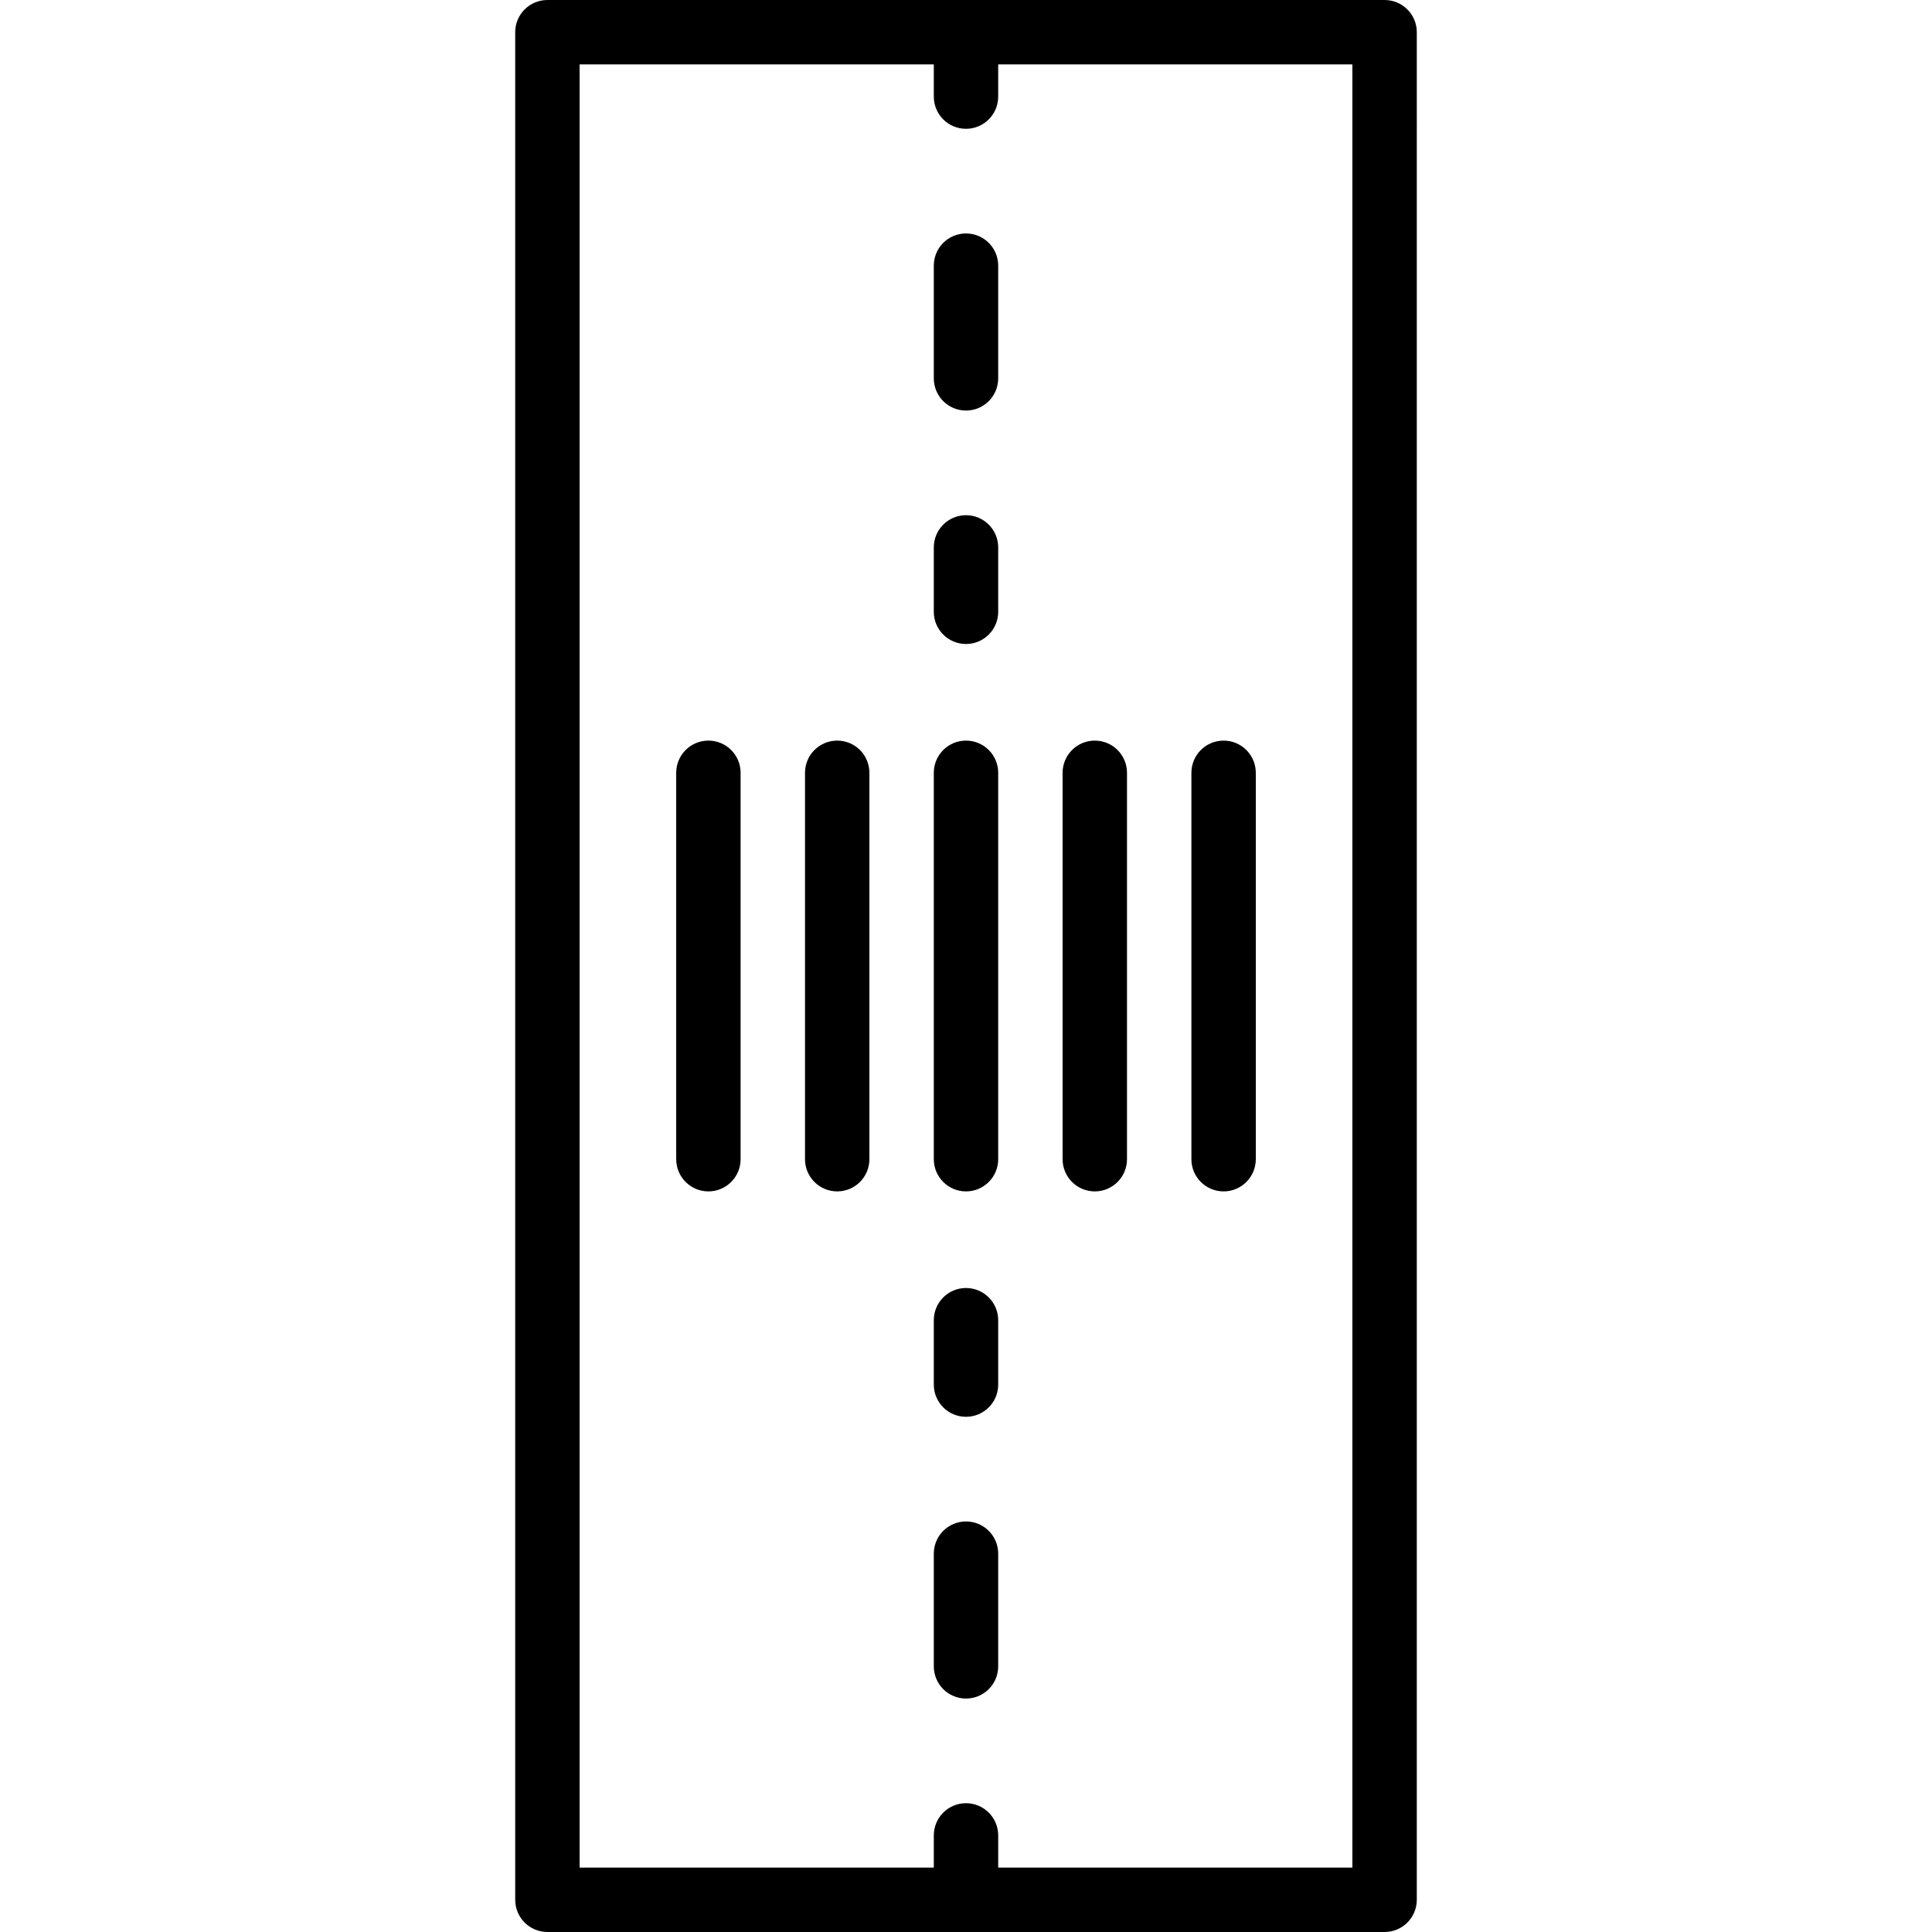
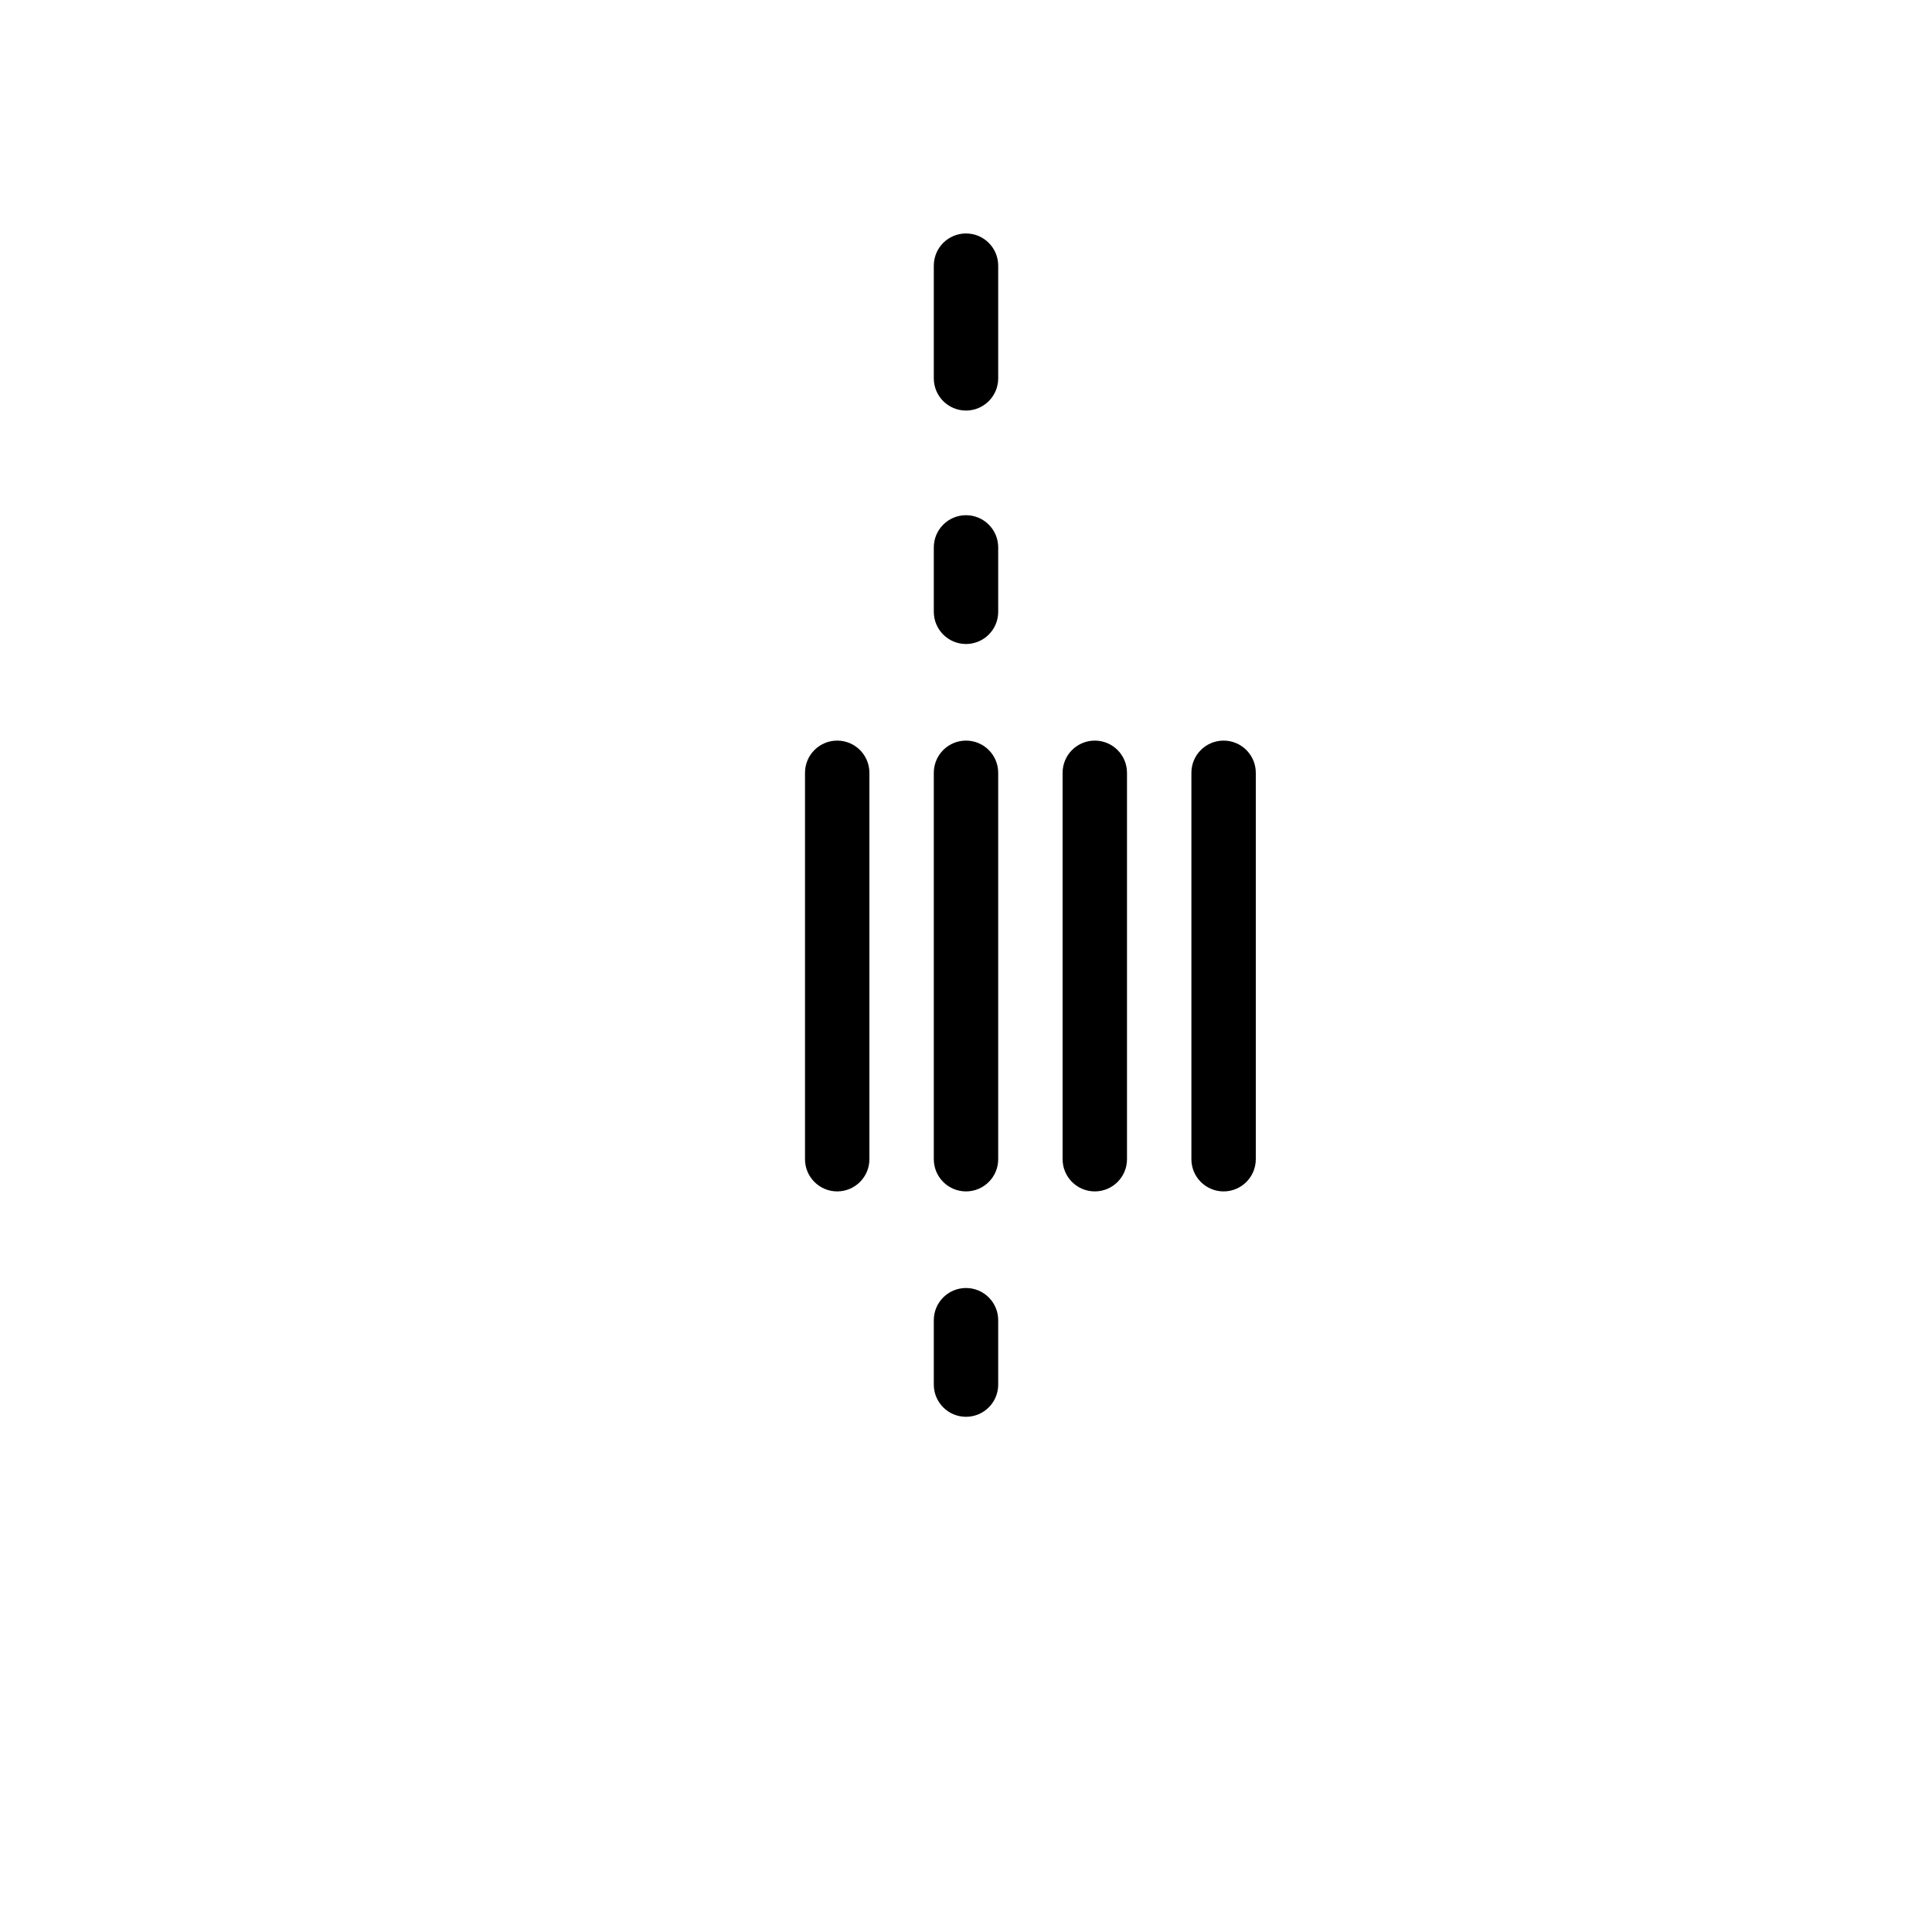
<svg xmlns="http://www.w3.org/2000/svg" fill="#000000" height="800px" width="800px" version="1.1" id="Layer_1" viewBox="0 0 512.002 512.002" xml:space="preserve">
  <g transform="translate(0 -1)">
    <g>
      <g>
-         <path d="M366.934,1H145.068c-4.713,0-8.533,3.821-8.533,8.533v494.933c0,4.713,3.82,8.533,8.533,8.533h110.9     c0.011,0,0.022,0.002,0.034,0.002c0.011,0,0.022-0.002,0.034-0.002h110.9c4.713,0,8.533-3.821,8.533-8.533V9.533     C375.468,4.821,371.647,1,366.934,1z M358.401,495.933h-93.867v-8.532c0-4.713-3.82-8.533-8.533-8.533     c-4.713,0-8.533,3.82-8.533,8.533v8.532h-93.867V18.067h93.867v8.535c0,4.713,3.82,8.533,8.533,8.533     c4.713,0,8.533-3.82,8.533-8.533v-8.535h93.867V495.933z" />
        <path d="M256.001,342.335c-4.713,0-8.533,3.82-8.533,8.533v17.067c0,4.713,3.82,8.533,8.533,8.533     c4.713,0,8.533-3.82,8.533-8.533v-17.067C264.534,346.156,260.714,342.335,256.001,342.335z" />
-         <path d="M256.001,404.202c-4.713,0-8.533,3.821-8.533,8.533v29.867c0,4.713,3.82,8.533,8.533,8.533     c4.713,0,8.533-3.82,8.533-8.533v-29.867C264.534,408.022,260.714,404.202,256.001,404.202z" />
        <path d="M256.001,62.868c-4.713,0-8.533,3.82-8.533,8.533v29.867c0,4.713,3.82,8.533,8.533,8.533     c4.713,0,8.533-3.821,8.533-8.533V71.402C264.534,66.689,260.714,62.868,256.001,62.868z" />
        <path d="M256.001,137.535c-4.713,0-8.533,3.82-8.533,8.533v17.067c0,4.713,3.82,8.533,8.533,8.533     c4.713,0,8.533-3.82,8.533-8.533v-17.067C264.534,141.356,260.714,137.535,256.001,137.535z" />
-         <path d="M187.734,197.268c-4.713,0-8.533,3.82-8.533,8.533v102.4c0,4.713,3.82,8.533,8.533,8.533s8.533-3.82,8.533-8.533v-102.4     C196.268,201.089,192.447,197.268,187.734,197.268z" />
        <path d="M221.868,197.268c-4.713,0-8.533,3.82-8.533,8.533v102.4c0,4.713,3.82,8.533,8.533,8.533s8.533-3.82,8.533-8.533v-102.4     C230.401,201.089,226.58,197.268,221.868,197.268z" />
        <path d="M256.001,197.268c-4.713,0-8.533,3.82-8.533,8.533v102.4c0,4.713,3.82,8.533,8.533,8.533c4.713,0,8.533-3.82,8.533-8.533     v-102.4C264.534,201.089,260.714,197.268,256.001,197.268z" />
        <path d="M290.134,316.735c4.713,0,8.533-3.82,8.533-8.533v-102.4c0-4.713-3.821-8.533-8.533-8.533     c-4.713,0-8.533,3.82-8.533,8.533v102.4C281.601,312.915,285.421,316.735,290.134,316.735z" />
        <path d="M324.268,316.735c4.713,0,8.533-3.82,8.533-8.533v-102.4c0-4.713-3.82-8.533-8.533-8.533s-8.533,3.82-8.533,8.533v102.4     C315.734,312.915,319.555,316.735,324.268,316.735z" />
      </g>
    </g>
  </g>
</svg>